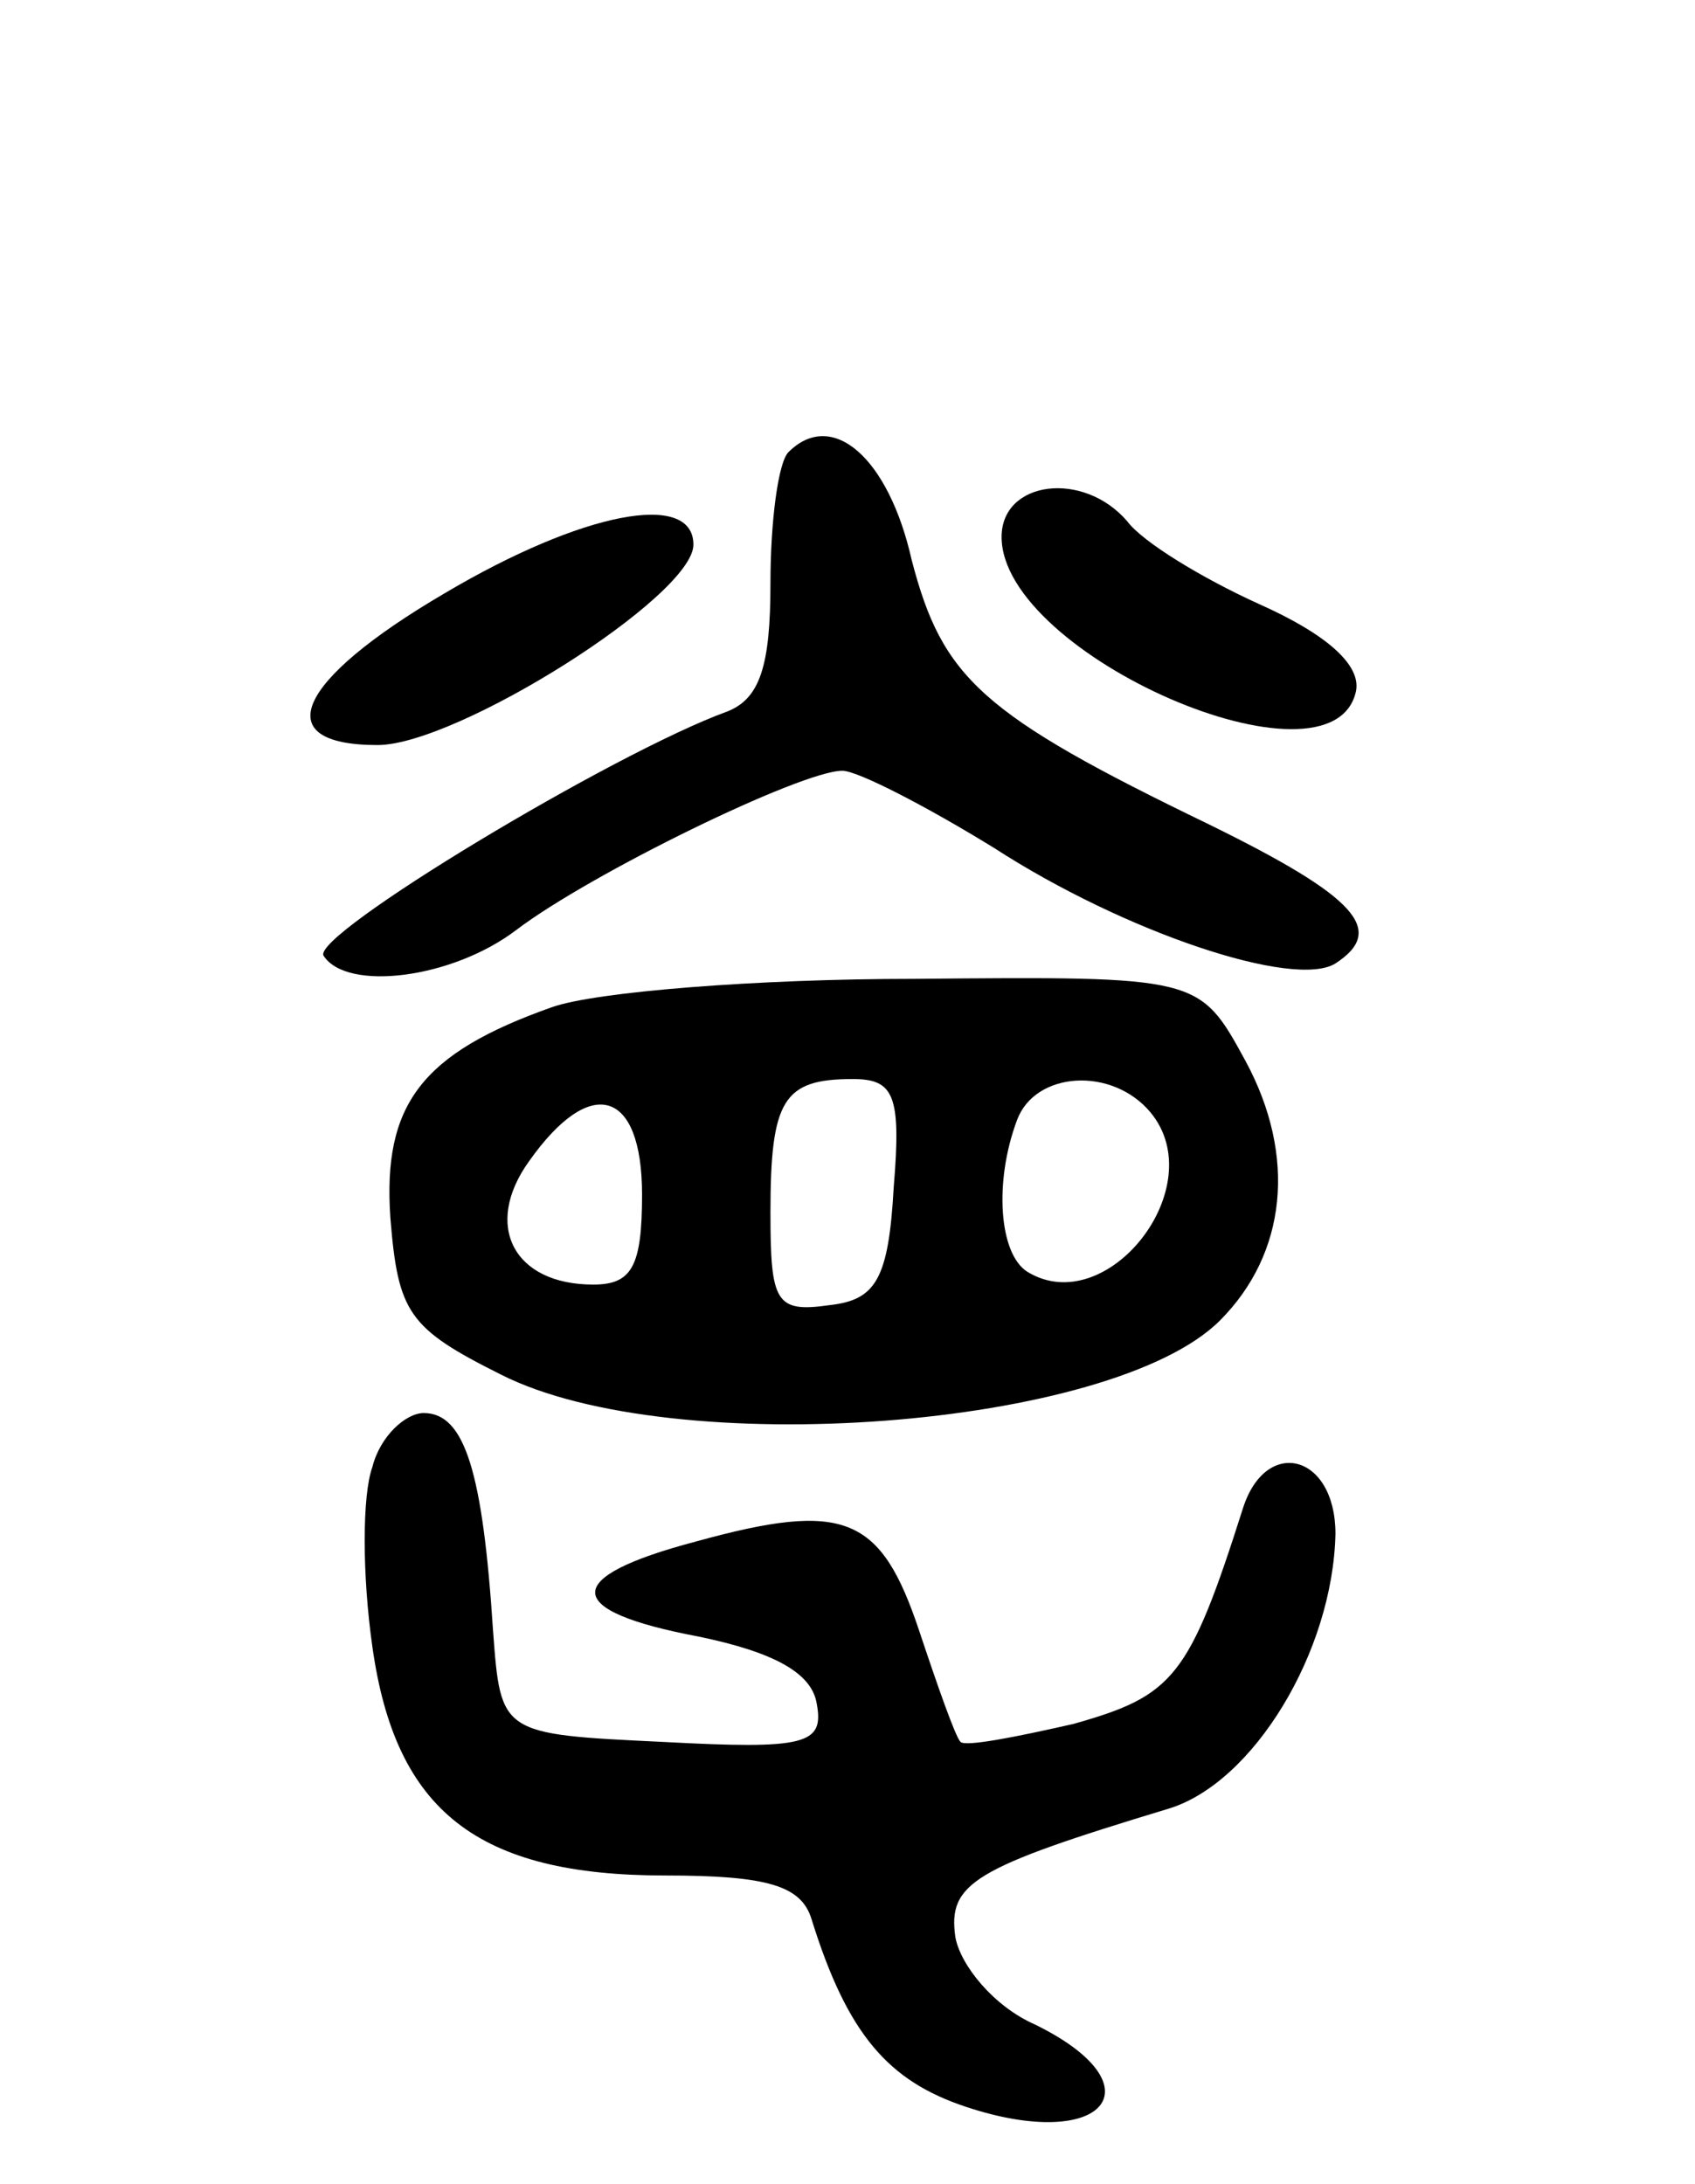
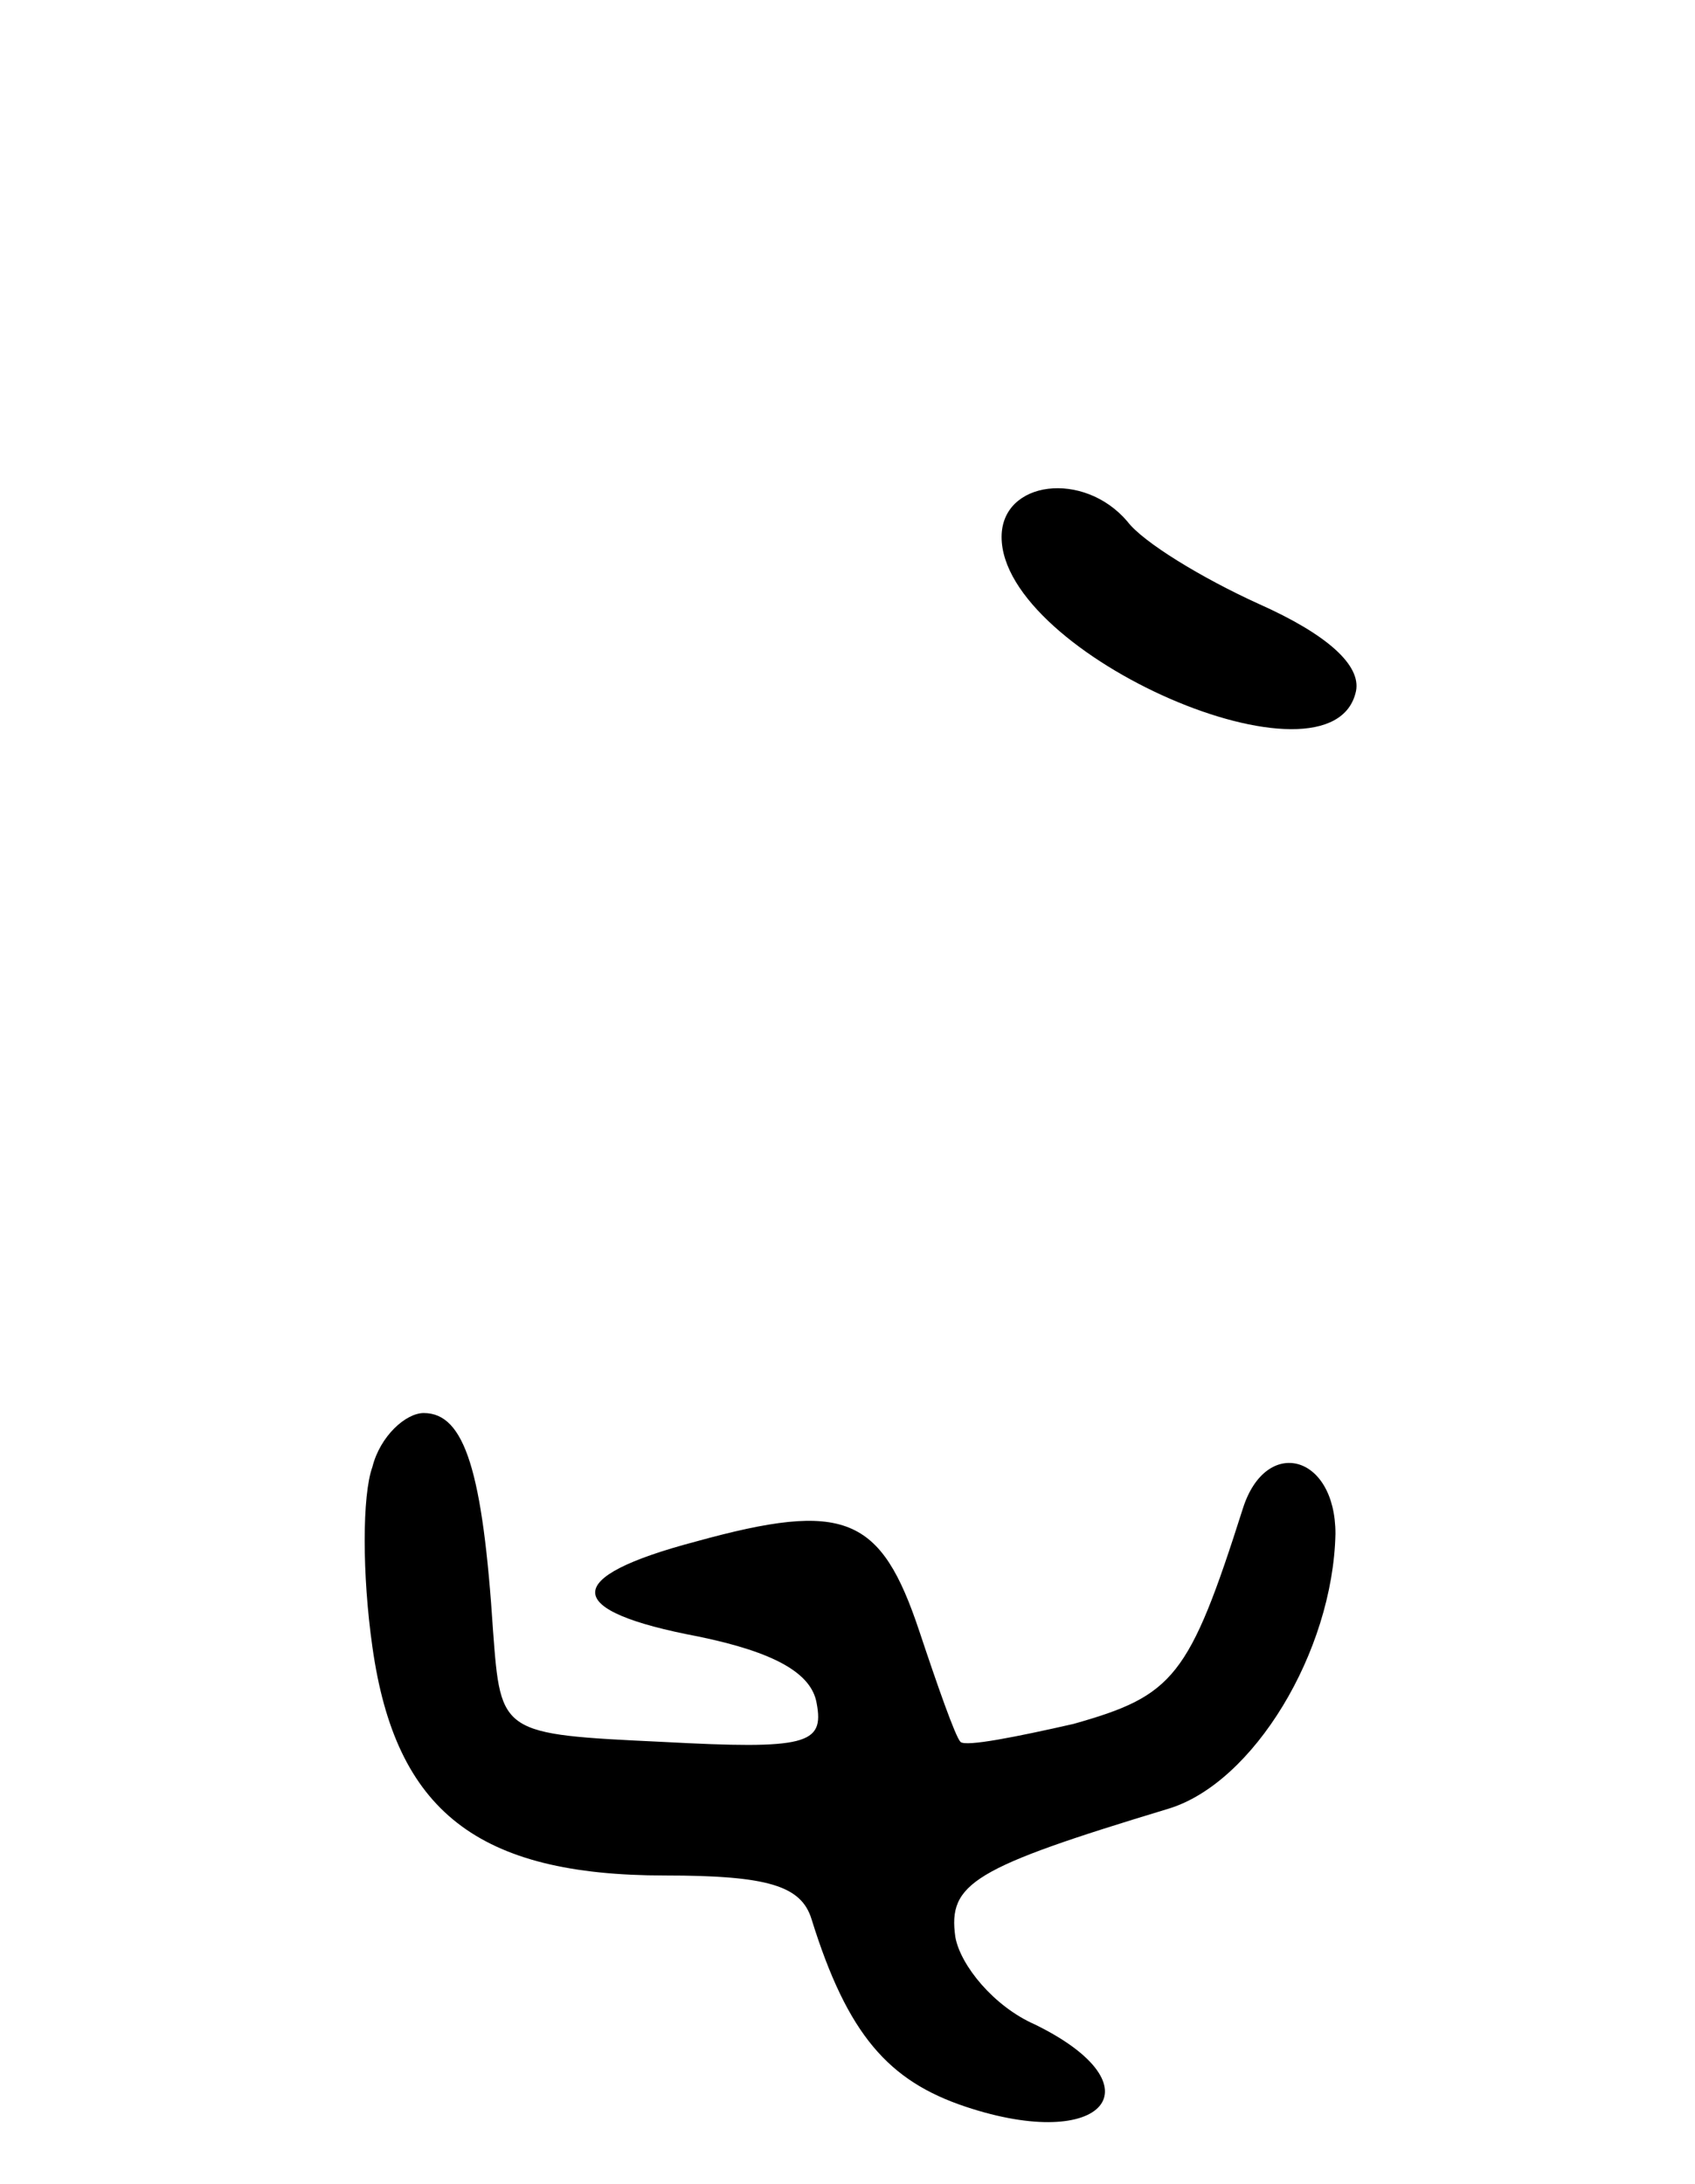
<svg xmlns="http://www.w3.org/2000/svg" version="1.0" width="66" height="85" viewBox="0 0 66 85">
  <g transform="translate(0,85) scale(0.1,-0.1)">
-     <path d="M307 674 c-4 -4 -7 -27 -7 -51 0 -32 -4 -45 -17 -50 -44 -16 -162 -87 -157 -95 9 -14 50 -9 75 10 29 22 111 62 127 62 6 0 33 -14 59 -30 51 -33 117 -55 133 -45 20 13 8 26 -49 54 -89 43 -104 57 -116 103 -9 40 -31 59 -48 42z" />
    <path d="M390 641 c0 -46 129 -102 138 -60 2 10 -11 22 -38 34 -22 10 -45 24 -51 32 -17 20 -49 16 -49 -6z" />
-     <path d="M173 619 c-58 -34 -69 -59 -26 -59 31 0 123 58 123 78 0 21 -43 13 -97 -19z" />
-     <path d="M215 458 c-51 -18 -66 -38 -63 -82 3 -37 7 -43 43 -61 67 -34 238 -21 280 21 26 26 30 64 10 101 -18 33 -18 33 -129 32 -61 0 -124 -5 -141 -11z m133 -70 c-2 -36 -7 -44 -25 -46 -21 -3 -23 1 -23 36 0 44 5 52 32 52 16 0 19 -6 16 -42z m100 29 c24 -29 -17 -81 -48 -62 -11 7 -13 35 -4 59 7 19 37 21 52 3z m-198 -32 c0 -28 -4 -35 -19 -35 -31 0 -43 23 -25 48 24 34 44 28 44 -13z" />
    <path d="M145 279 c-4 -11 -4 -42 0 -70 9 -64 41 -89 114 -89 40 0 53 -4 57 -17 14 -45 30 -63 60 -73 54 -18 76 8 27 32 -16 7 -29 23 -31 34 -3 21 7 27 83 50 33 10 64 61 65 107 0 31 -27 38 -36 10 -21 -66 -27 -73 -66 -84 -22 -5 -42 -9 -44 -7 -2 2 -9 22 -16 43 -15 45 -29 51 -87 35 -53 -14 -52 -27 1 -37 29 -6 44 -14 46 -26 3 -16 -4 -18 -60 -15 -63 3 -63 3 -66 43 -4 62 -11 85 -27 85 -7 0 -17 -9 -20 -21z" />
  </g>
</svg>